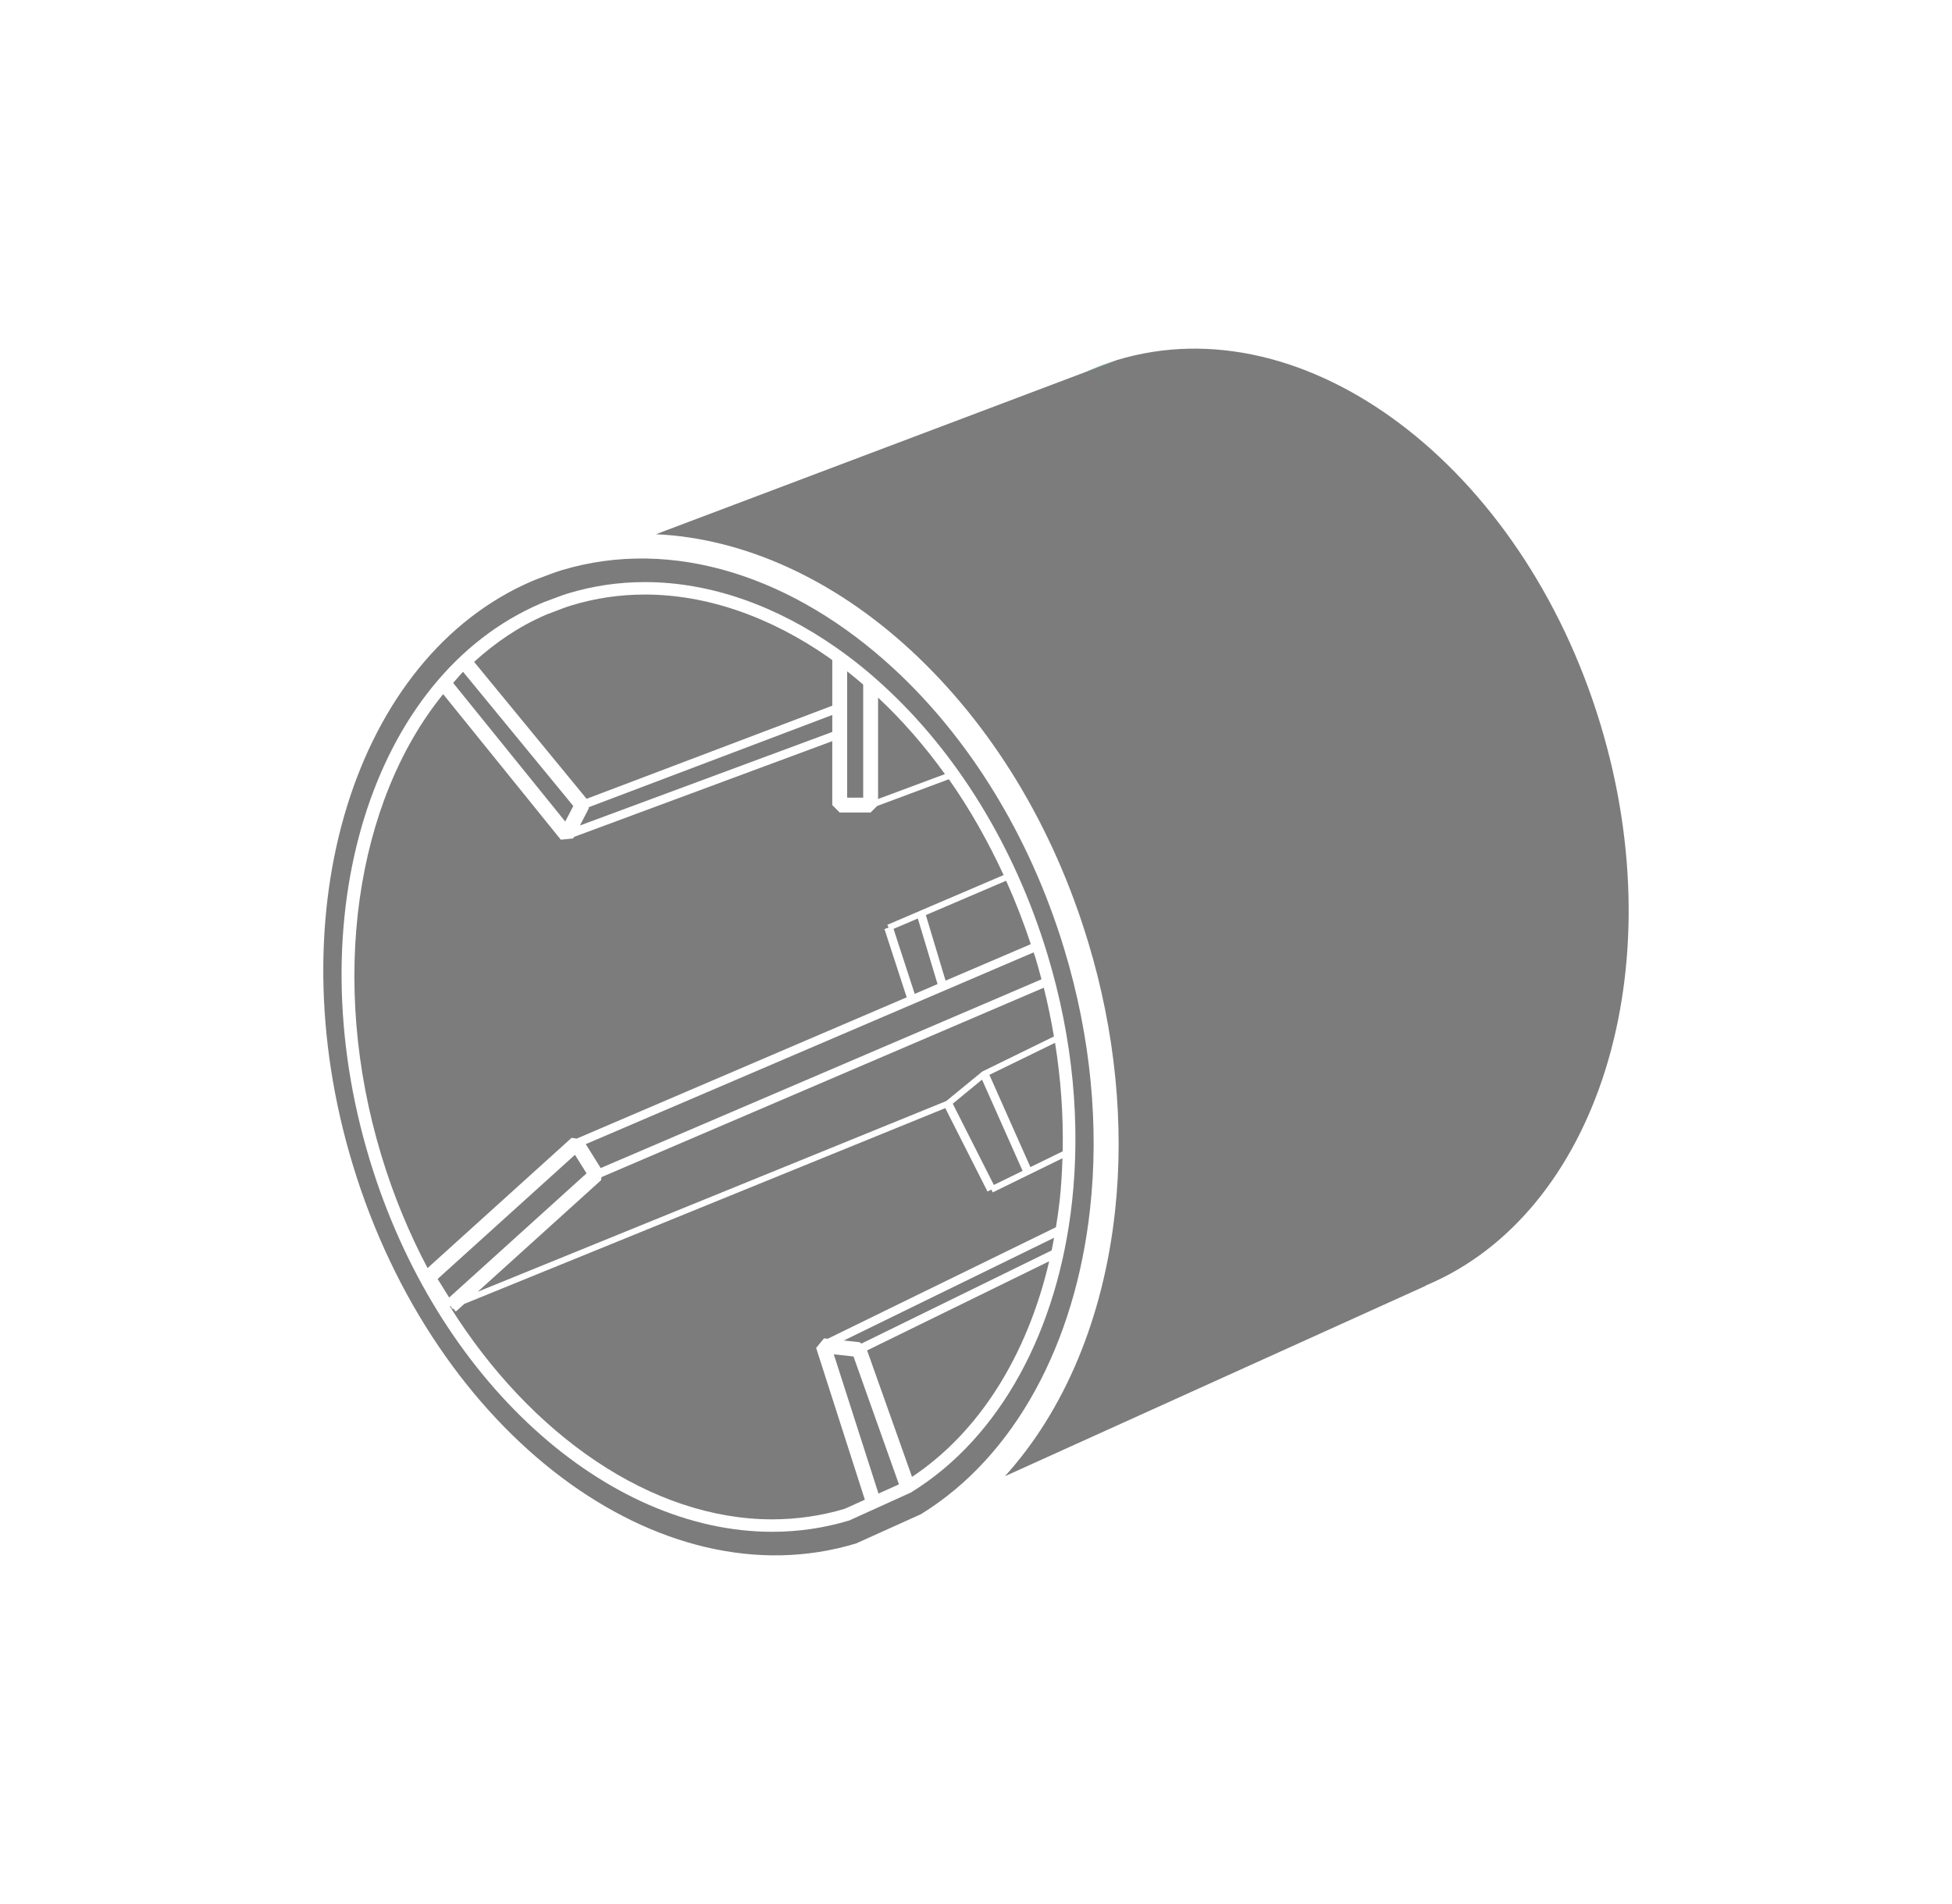
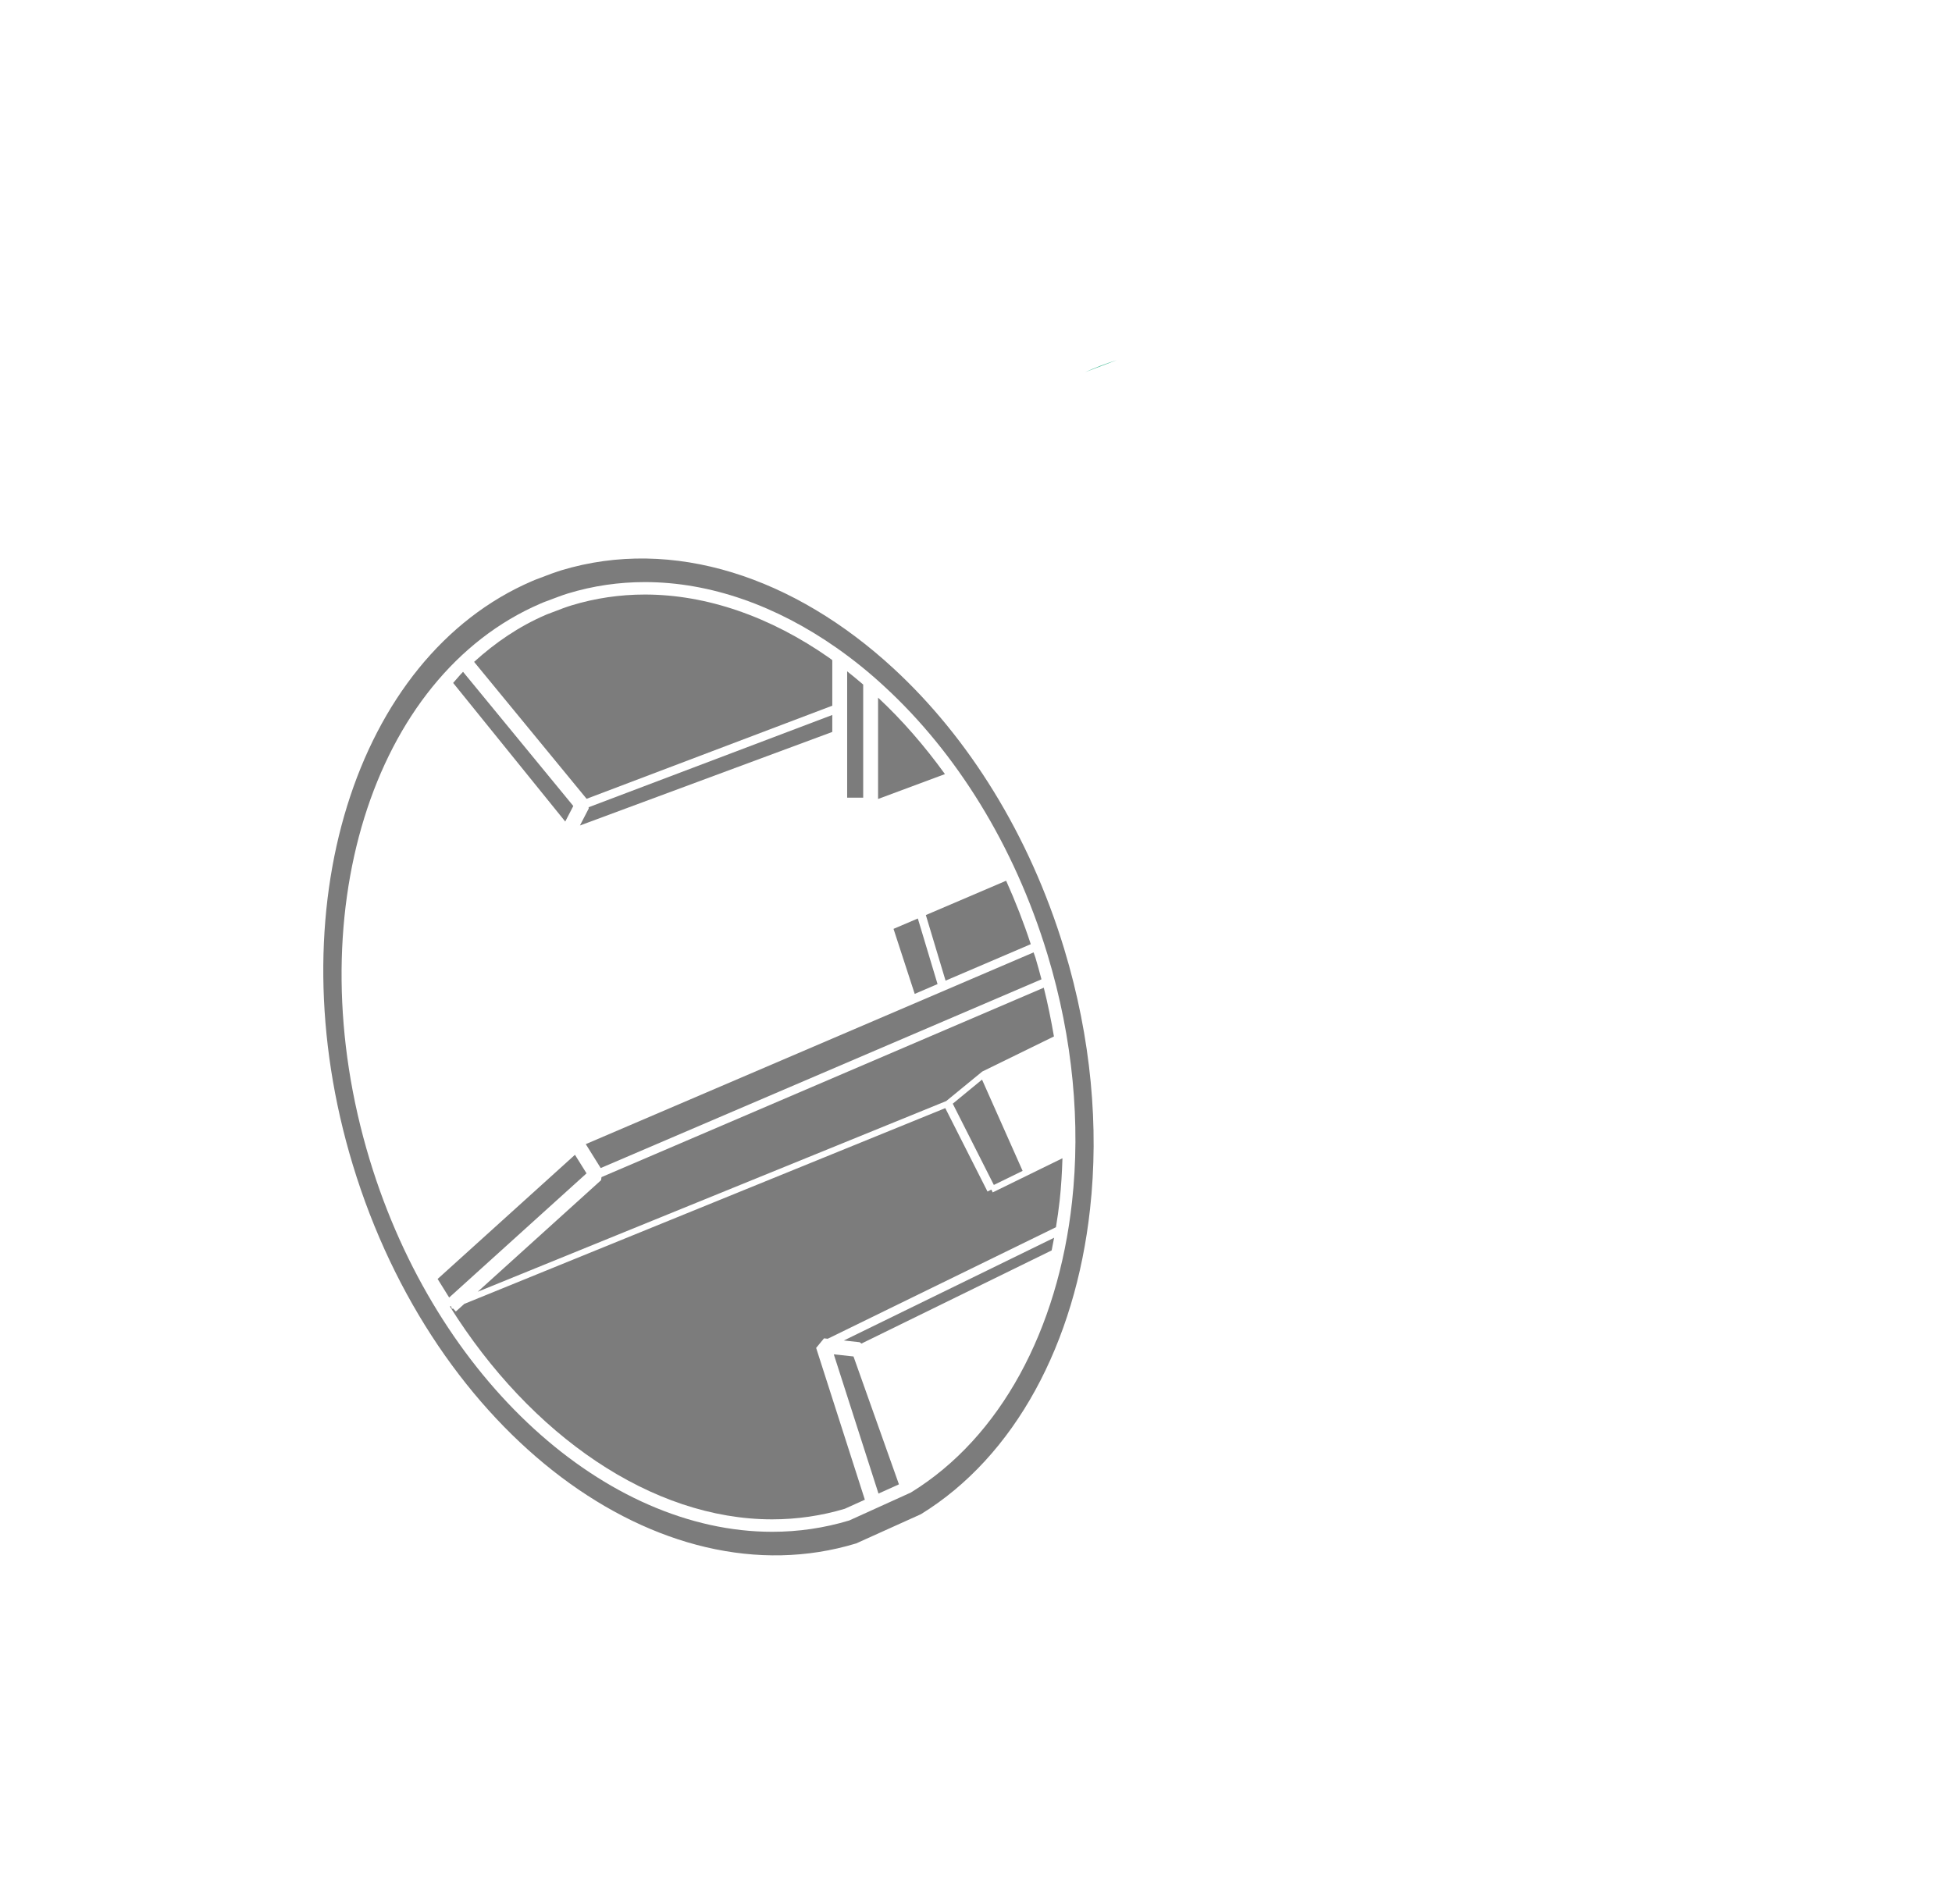
<svg xmlns="http://www.w3.org/2000/svg" version="1.1" id="Layer_1" x="0px" y="0px" width="97.637px" height="95.256px" viewBox="0 0 97.637 95.256" enable-background="new 0 0 97.637 95.256" xml:space="preserve">
  <g>
    <polygon fill="#7C7C7C" points="41.706,67.756 43.941,74.721 44.964,74.26 42.691,67.862  " />
    <path fill="#7C7C7C" d="M43.002,67.15l0.086,0.067l9.515-4.661c0.044-0.209,0.083-0.42,0.122-0.633l-10.517,5.14L43.002,67.15z" />
-     <path fill="#7C7C7C" d="M43.372,67.559l2.246,6.327c3.339-2.22,5.752-6.042,6.862-10.787L43.372,67.559z" />
    <path fill="#7C7C7C" d="M29.341,39.963l12.289-4.658v-2.279c-0.048-0.035-0.091-0.072-0.139-0.105   c-2.966-2.079-6.159-3.177-9.235-3.177c-1.252,0-2.488,0.182-3.67,0.543c-0.119,0.035-0.237,0.077-0.356,0.119l-0.062,0.022   l-0.757,0.288l-0.029,0.009l-0.095,0.041c-1.318,0.568-2.504,1.375-3.573,2.347L29.341,39.963z" />
    <path fill="#7C7C7C" d="M43.92,39.972l3.345-1.245c-1.017-1.408-2.136-2.698-3.345-3.825V39.972z" />
    <path fill="#7C7C7C" d="M43.176,34.248c-0.263-0.225-0.529-0.448-0.802-0.662v6.319h0.802V34.248z" />
    <polygon fill="#7C7C7C" points="41.63,36.618 41.63,35.769 29.441,40.386 29.448,40.448 29.008,41.298  " />
    <path fill="#7C7C7C" d="M28.273,41.101l0.403-0.778l-5.515-6.713c-0.173,0.175-0.329,0.373-0.495,0.556L28.273,41.101z" />
    <path fill="#4CBD9A" d="M54.261,18.625l1.603-0.61C55.312,18.186,54.779,18.391,54.261,18.625" />
    <path fill="#7C7C7C" d="M43.737,32.601c-0.307-0.256-0.616-0.503-0.929-0.738C43.121,32.098,43.43,32.346,43.737,32.601z" />
    <path fill="#7C7C7C" d="M40.753,30.486c-0.956-0.568-1.932-1.042-2.924-1.428C38.819,29.442,39.799,29.918,40.753,30.486z" />
    <path fill="#7C7C7C" d="M42.763,31.832c-0.605-0.454-1.222-0.869-1.85-1.25C41.541,30.963,42.158,31.378,42.763,31.832z" />
-     <path fill="#7C7C7C" d="M80.046,36.212C76.127,23.3,65.304,15.152,55.864,18.015l-1.603,0.61l-21.452,8.102   c4.379,0.201,8.875,2.229,12.742,5.799c4.045,3.738,7.117,8.785,8.875,14.594c1.357,4.469,1.823,9.136,1.345,13.499   c-0.586,5.346-2.536,9.954-5.505,13.234l21.056-9.53l-0.001-0.013C79.879,60.726,83.784,48.529,80.046,36.212z" />
    <path fill="#7C7C7C" d="M37.611,28.976c-0.98-0.365-1.969-0.633-2.966-0.806C35.642,28.343,36.632,28.61,37.611,28.976z" />
    <g>
      <polygon fill="#7C7C7C" points="44.693,46.47 45.753,49.723 46.895,49.232 45.909,45.951   " />
      <path fill="#7C7C7C" d="M49.654,59.654l-0.068-0.141l-0.192,0.098l-2.112-4.173l-24.059,9.794l-0.422,0.381l-0.141-0.151    l-0.052,0.021l-0.057-0.145l-0.046,0.027c4.042,6.451,10.101,10.646,16.117,10.646c1.238,0,2.463-0.178,3.634-0.529l1.003-0.454    l-2.436-7.593l0.393-0.479l0.185,0.02l11.417-5.58c0.073-0.444,0.137-0.891,0.187-1.346c0.076-0.693,0.115-1.395,0.138-2.104    L49.654,59.654z" />
      <path fill="#7C7C7C" d="M51.558,47.236c-0.356-1.088-0.77-2.145-1.232-3.174l-4.016,1.717l0.986,3.281L51.558,47.236z" />
      <polygon fill="#7C7C7C" points="28.759,57.773 21.889,63.985 22.467,64.914 29.338,58.701   " />
      <path fill="#7C7C7C" d="M30.046,58.436l22.047-9.442c-0.096-0.358-0.191-0.72-0.299-1.076c-0.028-0.093-0.066-0.18-0.095-0.271    l-22.399,9.592L30.046,58.436z" />
      <path fill="#7C7C7C" d="M49.131,53.608l3.586-1.756c-0.141-0.815-0.304-1.628-0.508-2.439l-22.122,9.476l-0.023,0.155l-6.17,5.581    l23.436-9.541L49.131,53.608z" />
-       <path fill="#7C7C7C" d="M28.591,56.924l0.257,0.038l16.504-7.068l-1.113-3.418l0.207-0.067l-0.062-0.142l1.618-0.692v-0.001    l4.198-1.796c-0.786-1.697-1.697-3.315-2.739-4.793l-3.585,1.336l-0.329,0.327H42l-0.371-0.371v-3.198l-12.919,4.791l-0.041,0.076    l-0.229,0.024l-0.025,0.009l-0.002-0.006l-0.361,0.036l-5.886-7.282c-4.354,5.36-5.756,14.294-3.081,23.111    c0.601,1.98,1.379,3.857,2.301,5.602L28.591,56.924z" />
-       <path fill="#7C7C7C" d="M53.154,57.599c0.038-1.785-0.09-3.608-0.382-5.428l-3.284,1.602l2.051,4.615L53.154,57.599z" />
      <polygon fill="#7C7C7C" points="51.15,58.578 49.12,54.012 47.656,55.216 49.711,59.281   " />
    </g>
    <path fill="#7C7C7C" d="M53.232,47.48c-1.75-5.761-4.82-10.606-8.532-14.032c-4.947-4.569-11.029-6.616-16.644-4.91   c-0.161,0.05-0.312,0.108-0.47,0.16l-0.806,0.304c-0.059,0.025-0.12,0.05-0.178,0.075c-8.82,3.799-12.828,16.438-8.955,29.199   c4.08,13.444,15.35,21.922,25.176,18.94l3.239-1.462c4.709-2.896,7.727-8.551,8.462-15.276   C54.973,56.412,54.589,51.954,53.232,47.48z M53.623,60.118c-0.701,6.406-3.576,11.795-8.062,14.551l-3.085,1.399   c-1.265,0.382-2.555,0.566-3.853,0.566c-8.287,0-16.771-7.537-20.132-18.615c-3.688-12.156,0.129-24.197,8.533-27.817   c0.056-0.026,0.108-0.049,0.166-0.071l0.772-0.289c0.145-0.053,0.292-0.106,0.442-0.151c1.266-0.386,2.555-0.57,3.852-0.57   c3.275,0,6.582,1.183,9.592,3.292c0.83,0.582,1.64,1.234,2.417,1.957c3.536,3.262,6.46,7.879,8.125,13.368   C53.683,51.998,54.049,56.242,53.623,60.118z" />
  </g>
</svg>